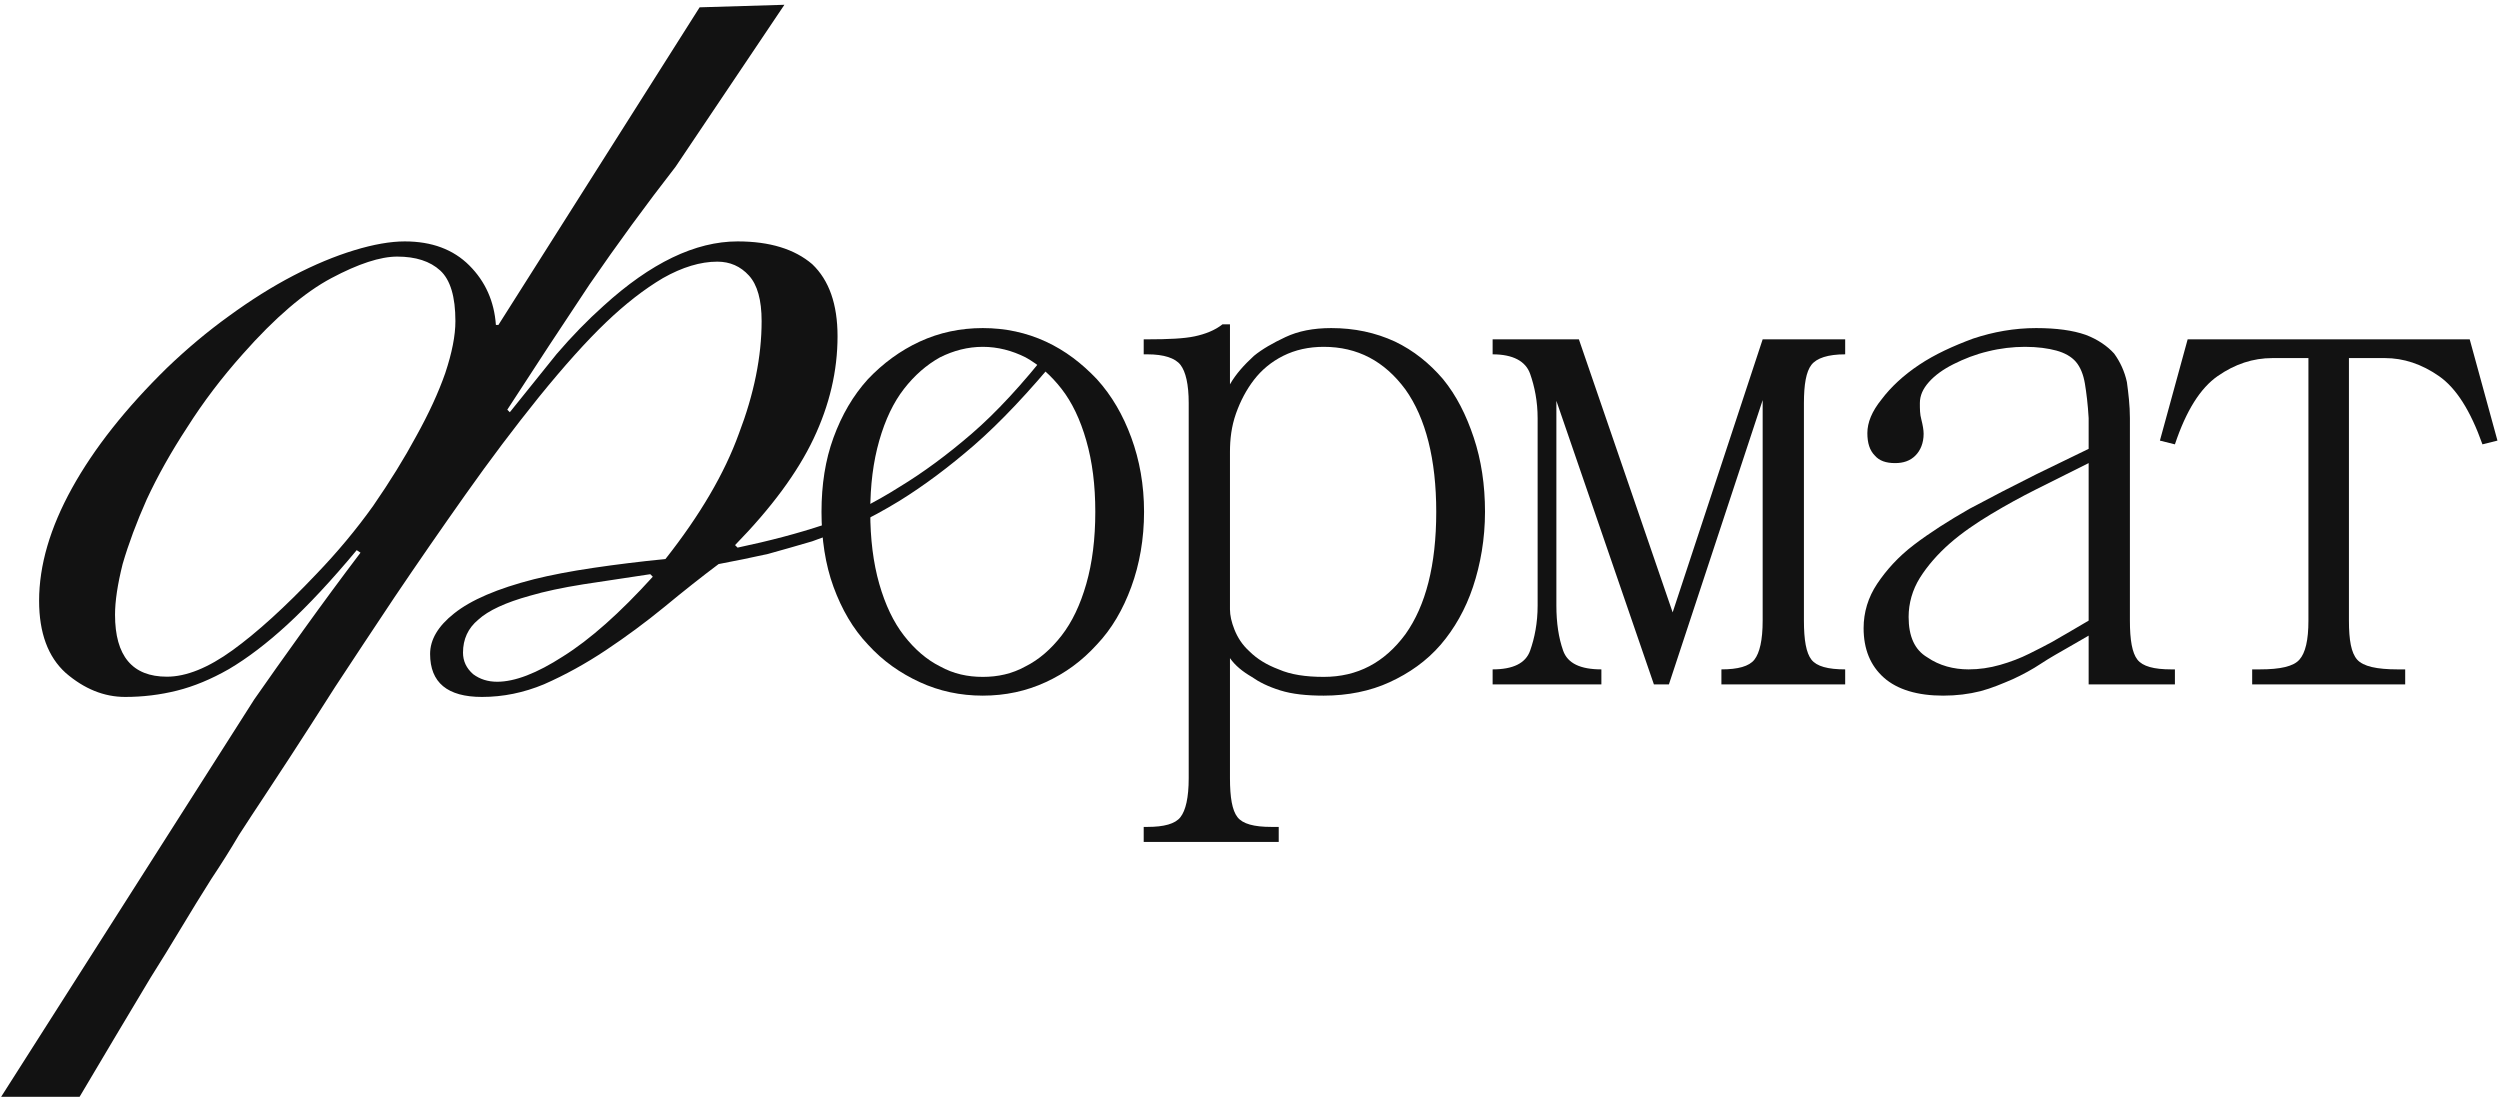
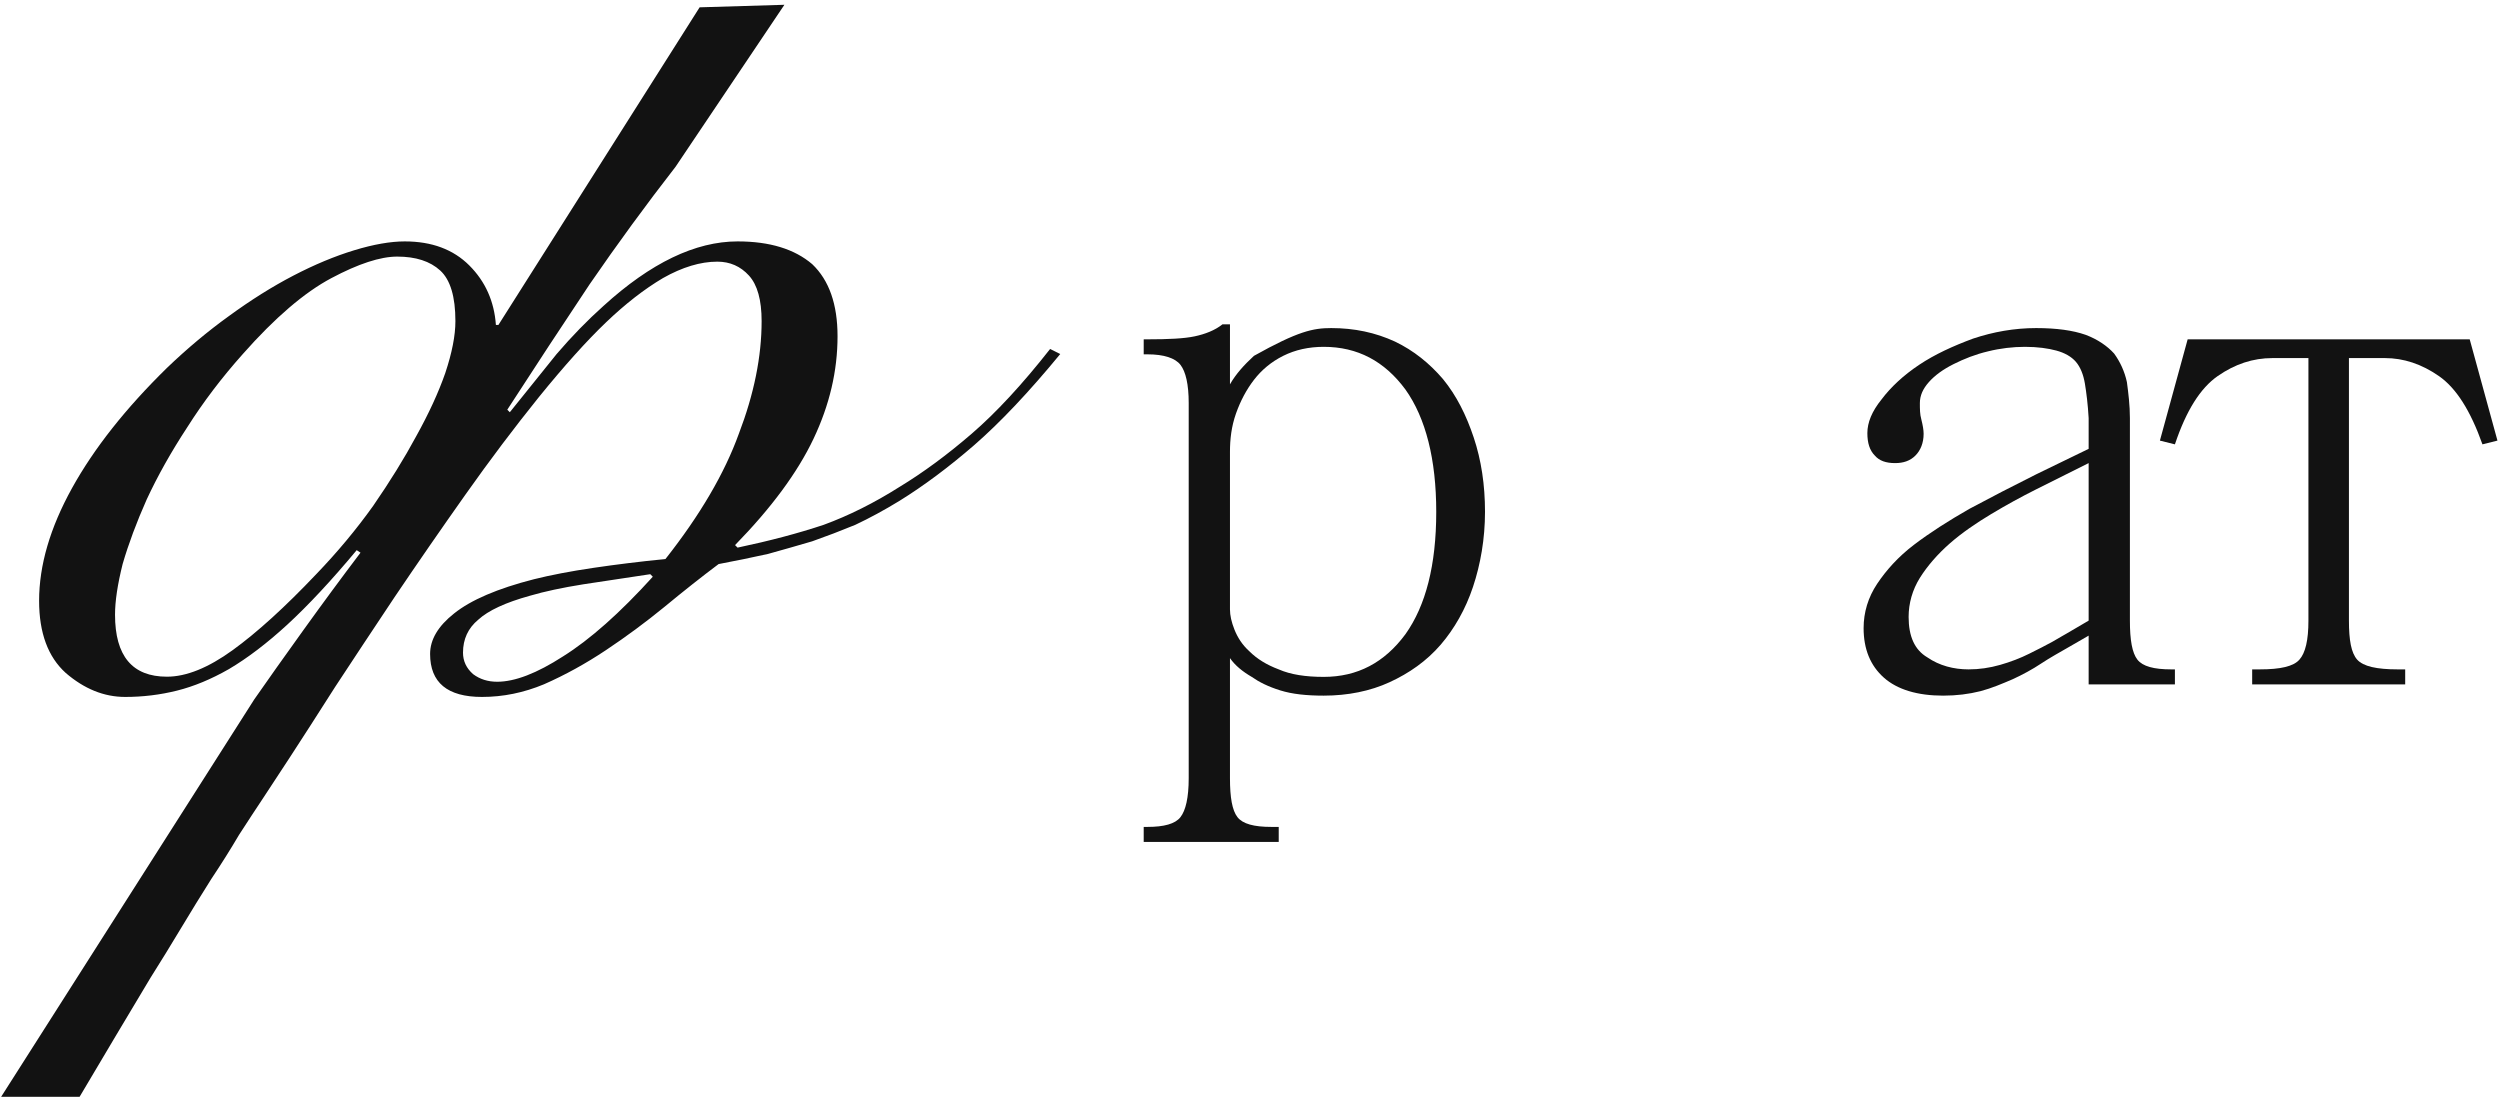
<svg xmlns="http://www.w3.org/2000/svg" width="364" height="160" viewBox="0 0 364 160" fill="none">
  <path d="M57.833 37.36C55.376 37.36 52.183 38.404 48.252 40.492C44.322 42.58 40.023 46.265 35.356 51.546C32.285 54.985 29.583 58.547 27.25 62.232C24.916 65.794 22.951 69.294 21.354 72.733C19.88 76.049 18.713 79.181 17.854 82.129C17.117 85.077 16.748 87.534 16.748 89.499C16.748 95.517 19.266 98.526 24.302 98.526C27.127 98.526 30.32 97.237 33.882 94.657C37.444 92.078 41.497 88.393 46.042 83.603C49.112 80.41 51.876 77.094 54.332 73.654C56.789 70.093 58.877 66.715 60.596 63.522C62.438 60.205 63.851 57.135 64.834 54.31C65.816 51.362 66.307 48.844 66.307 46.756C66.307 43.194 65.57 40.738 64.097 39.387C62.623 38.036 60.535 37.36 57.833 37.36ZM74.23 60.021C76.686 56.95 78.958 54.126 81.046 51.546C83.257 48.967 85.529 46.633 87.863 44.545C94.741 38.281 101.251 35.149 107.392 35.149C112.059 35.149 115.682 36.255 118.262 38.465C120.718 40.799 121.946 44.3 121.946 48.967C121.946 54.003 120.78 58.977 118.446 63.89C116.112 68.803 112.305 73.962 107.023 79.366L107.392 79.734C112.059 78.752 116.235 77.646 119.92 76.418C123.605 75.067 127.289 73.225 130.974 70.891C134.413 68.803 137.914 66.224 141.475 63.153C145.037 60.082 148.845 55.968 152.898 50.809L154.372 51.546C149.827 57.073 145.651 61.495 141.844 64.811C138.159 68.004 134.536 70.707 130.974 72.918C128.763 74.269 126.614 75.435 124.526 76.418C122.438 77.278 120.35 78.076 118.262 78.813C116.174 79.427 114.024 80.041 111.814 80.655C109.603 81.147 107.208 81.638 104.628 82.129C102.172 83.972 99.531 86.06 96.706 88.393C94.004 90.604 91.179 92.692 88.231 94.657C85.284 96.622 82.275 98.281 79.204 99.632C76.256 100.86 73.247 101.474 70.176 101.474C65.141 101.474 62.623 99.386 62.623 95.21C62.623 93.122 63.79 91.157 66.123 89.314C68.58 87.349 72.449 85.691 77.73 84.34C80.186 83.726 83.073 83.173 86.389 82.682C89.705 82.191 93.206 81.761 96.891 81.392C101.926 75.005 105.488 68.926 107.576 63.153C109.787 57.38 110.892 51.915 110.892 46.756C110.892 43.685 110.278 41.475 109.05 40.124C107.822 38.773 106.286 38.097 104.444 38.097C101.988 38.097 99.347 38.895 96.522 40.492C93.82 42.089 91.056 44.238 88.231 46.94C85.406 49.642 82.152 53.266 78.467 57.81C74.905 62.232 71.343 66.96 67.781 71.996C64.219 77.032 60.78 82.006 57.464 86.919C54.271 91.71 51.384 96.07 48.805 100C46.226 104.053 44.015 107.492 42.173 110.317C40.33 113.142 39.041 115.107 38.304 116.213C37.321 117.687 36.154 119.468 34.803 121.556C33.575 123.644 32.224 125.793 30.75 128.004C29.276 130.337 27.802 132.733 26.328 135.189C24.855 137.645 23.381 140.041 21.907 142.374C18.59 147.901 15.152 153.674 11.59 159.692H0.167L37.014 101.842C38.979 99.017 41.374 95.64 44.199 91.71C47.024 87.779 49.788 84.033 52.49 80.471L51.937 80.103C48.252 84.524 44.875 88.148 41.804 90.972C38.856 93.675 36.032 95.824 33.329 97.421C30.75 98.895 28.232 99.939 25.776 100.553C23.319 101.167 20.801 101.474 18.222 101.474C15.152 101.474 12.265 100.307 9.563 97.974C6.984 95.64 5.694 92.139 5.694 87.472C5.694 82.314 7.291 76.848 10.484 71.075C13.678 65.302 18.284 59.468 24.302 53.573C27.25 50.748 30.259 48.23 33.329 46.019C36.523 43.685 39.655 41.72 42.725 40.124C45.796 38.527 48.744 37.299 51.569 36.439C54.394 35.579 56.85 35.149 58.938 35.149C62.868 35.149 66 36.316 68.334 38.65C70.668 40.983 71.957 43.87 72.203 47.309H72.571L101.865 1.066L114.209 0.697L98.364 24.279C94.066 29.806 89.889 35.518 85.836 41.413C81.906 47.309 77.914 53.389 73.861 59.653L74.23 60.021ZM72.387 99.263C74.966 99.263 78.16 98.035 81.967 95.578C85.898 93.122 90.258 89.253 95.048 83.972L94.68 83.603C91.363 84.094 88.109 84.586 84.915 85.077C81.845 85.568 79.265 86.121 77.177 86.735C73.615 87.718 71.098 88.885 69.624 90.236C68.15 91.464 67.413 93.061 67.413 95.026C67.413 96.254 67.904 97.298 68.887 98.158C69.869 98.895 71.036 99.263 72.387 99.263Z" fill="#121212" />
-   <path d="M119.611 74.527C119.611 70.595 120.157 66.991 121.358 63.714C122.559 60.438 124.198 57.598 126.382 55.195C128.566 52.901 131.078 51.045 133.918 49.734C136.758 48.424 139.816 47.768 143.092 47.768C146.369 47.768 149.427 48.424 152.266 49.734C155.106 51.045 157.509 52.901 159.693 55.195C161.878 57.598 163.516 60.438 164.717 63.714C165.919 66.991 166.574 70.595 166.574 74.527C166.574 78.458 165.919 82.172 164.717 85.448C163.516 88.725 161.878 91.564 159.693 93.858C157.509 96.261 155.106 98.008 152.266 99.319C149.427 100.629 146.369 101.285 143.092 101.285C139.816 101.285 136.758 100.629 133.918 99.319C131.078 98.008 128.566 96.261 126.382 93.858C124.198 91.564 122.559 88.725 121.358 85.448C120.157 82.172 119.611 78.458 119.611 74.527ZM126.71 74.527C126.71 78.458 127.146 81.953 128.02 85.011C128.894 88.07 130.095 90.582 131.624 92.547C133.153 94.513 134.901 96.042 136.867 97.025C138.833 98.118 140.908 98.554 143.092 98.554C145.277 98.554 147.352 98.118 149.318 97.025C151.284 96.042 153.031 94.513 154.56 92.547C156.089 90.582 157.29 88.07 158.164 85.011C159.038 81.953 159.475 78.458 159.475 74.527C159.475 70.595 159.038 67.209 158.164 64.151C157.29 61.093 156.089 58.581 154.56 56.615C153.031 54.649 151.284 53.12 149.318 52.028C147.352 51.045 145.277 50.499 143.092 50.499C140.908 50.499 138.833 51.045 136.867 52.028C134.901 53.12 133.153 54.649 131.624 56.615C130.095 58.581 128.894 61.093 128.02 64.151C127.146 67.209 126.71 70.595 126.71 74.527Z" fill="#121212" />
-   <path d="M167.069 120.398C169.472 120.398 171.11 119.961 171.874 118.978C172.639 117.995 173.076 116.138 173.076 113.299V58.69C173.076 55.96 172.639 54.103 171.874 53.12C171.11 52.137 169.472 51.591 167.069 51.591H166.523V49.407H167.069C170.127 49.407 172.42 49.297 173.95 48.97C175.479 48.642 176.898 48.096 177.991 47.222H179.083V55.96C179.956 54.431 181.158 53.12 182.578 51.809C183.779 50.826 185.308 49.953 187.165 49.079C189.021 48.205 191.206 47.768 193.827 47.768C197.213 47.768 200.271 48.424 203.111 49.734C205.841 51.045 208.135 52.901 210.1 55.195C212.066 57.598 213.486 60.438 214.578 63.714C215.671 66.991 216.217 70.595 216.217 74.527C216.217 78.458 215.561 82.172 214.469 85.448C213.377 88.725 211.739 91.564 209.773 93.858C207.698 96.261 205.186 98.008 202.346 99.319C199.506 100.629 196.23 101.285 192.735 101.285C190.223 101.285 188.148 101.066 186.4 100.52C184.653 99.974 183.342 99.319 182.25 98.554C180.939 97.79 179.847 96.916 179.083 95.824V113.299C179.083 116.138 179.41 117.995 180.175 118.978C180.939 119.961 182.578 120.398 185.09 120.398H186.182V122.582H166.523V120.398H167.069ZM179.083 88.725C179.083 89.599 179.301 90.582 179.738 91.674C180.175 92.766 180.83 93.858 181.922 94.841C183.015 95.933 184.434 96.807 186.182 97.462C187.929 98.227 190.114 98.554 192.735 98.554C197.65 98.554 201.581 96.479 204.64 92.329C207.588 88.179 209.117 82.281 209.117 74.527C209.117 66.881 207.588 60.874 204.64 56.724C201.581 52.574 197.65 50.499 192.735 50.499C190.551 50.499 188.585 50.936 186.837 51.809C185.09 52.683 183.67 53.885 182.578 55.304C181.486 56.724 180.612 58.362 179.956 60.219C179.301 62.076 179.083 63.932 179.083 65.789V88.725Z" fill="#121212" />
-   <path d="M217.326 97.462C220.275 97.462 222.131 96.588 222.787 94.732C223.442 92.875 223.879 90.691 223.879 88.179V60.874C223.879 58.472 223.442 56.287 222.787 54.431C222.131 52.574 220.275 51.591 217.326 51.591V49.407H229.886L243.538 89.162L256.644 49.407H268.658V51.591C266.146 51.591 264.508 52.137 263.743 53.12C262.979 54.103 262.651 55.96 262.651 58.69V90.363C262.651 93.203 262.979 95.059 263.743 96.042C264.508 97.025 266.146 97.462 268.658 97.462V99.647H250.637V97.462C253.04 97.462 254.678 97.025 255.443 96.042C256.207 95.059 256.644 93.203 256.644 90.363V58.253L242.992 99.647H240.808L226.609 58.362V88.179C226.609 90.691 226.937 92.875 227.592 94.732C228.248 96.588 230.104 97.462 233.162 97.462V99.647H217.326V97.462Z" fill="#121212" />
+   <path d="M167.069 120.398C169.472 120.398 171.11 119.961 171.874 118.978C172.639 117.995 173.076 116.138 173.076 113.299V58.69C173.076 55.96 172.639 54.103 171.874 53.12C171.11 52.137 169.472 51.591 167.069 51.591H166.523V49.407H167.069C170.127 49.407 172.42 49.297 173.95 48.97C175.479 48.642 176.898 48.096 177.991 47.222H179.083V55.96C179.956 54.431 181.158 53.12 182.578 51.809C189.021 48.205 191.206 47.768 193.827 47.768C197.213 47.768 200.271 48.424 203.111 49.734C205.841 51.045 208.135 52.901 210.1 55.195C212.066 57.598 213.486 60.438 214.578 63.714C215.671 66.991 216.217 70.595 216.217 74.527C216.217 78.458 215.561 82.172 214.469 85.448C213.377 88.725 211.739 91.564 209.773 93.858C207.698 96.261 205.186 98.008 202.346 99.319C199.506 100.629 196.23 101.285 192.735 101.285C190.223 101.285 188.148 101.066 186.4 100.52C184.653 99.974 183.342 99.319 182.25 98.554C180.939 97.79 179.847 96.916 179.083 95.824V113.299C179.083 116.138 179.41 117.995 180.175 118.978C180.939 119.961 182.578 120.398 185.09 120.398H186.182V122.582H166.523V120.398H167.069ZM179.083 88.725C179.083 89.599 179.301 90.582 179.738 91.674C180.175 92.766 180.83 93.858 181.922 94.841C183.015 95.933 184.434 96.807 186.182 97.462C187.929 98.227 190.114 98.554 192.735 98.554C197.65 98.554 201.581 96.479 204.64 92.329C207.588 88.179 209.117 82.281 209.117 74.527C209.117 66.881 207.588 60.874 204.64 56.724C201.581 52.574 197.65 50.499 192.735 50.499C190.551 50.499 188.585 50.936 186.837 51.809C185.09 52.683 183.67 53.885 182.578 55.304C181.486 56.724 180.612 58.362 179.956 60.219C179.301 62.076 179.083 63.932 179.083 65.789V88.725Z" fill="#121212" />
  <path d="M271.341 91.455C271.341 89.162 271.997 86.977 273.307 85.011C274.618 83.046 276.365 81.08 278.659 79.332C280.953 77.585 283.683 75.837 286.741 74.09C289.799 72.451 292.967 70.813 296.461 69.066L304.107 65.352V60.874C303.997 58.908 303.779 57.161 303.561 55.85C303.342 54.54 302.905 53.448 302.25 52.683C301.595 51.919 300.612 51.373 299.41 51.045C298.209 50.717 296.68 50.499 294.823 50.499C293.076 50.499 291.219 50.717 289.472 51.154C287.615 51.591 285.977 52.246 284.448 53.011C282.918 53.775 281.717 54.649 280.843 55.632C279.97 56.615 279.533 57.598 279.533 58.69C279.533 59.564 279.533 60.328 279.751 61.093C279.97 61.967 280.079 62.622 280.079 63.168C280.079 64.479 279.642 65.571 278.877 66.335C278.113 67.1 277.13 67.427 275.929 67.427C274.618 67.427 273.635 67.1 272.98 66.335C272.215 65.571 271.888 64.479 271.888 63.059C271.888 61.53 272.543 59.891 273.963 58.144C275.273 56.397 277.13 54.649 279.424 53.12C281.717 51.591 284.338 50.389 287.287 49.297C290.236 48.314 293.294 47.768 296.461 47.768C299.41 47.768 301.813 48.096 303.67 48.751C305.417 49.407 306.837 50.389 307.82 51.482C308.694 52.683 309.349 54.103 309.677 55.632C309.895 57.27 310.114 59.018 310.114 60.874V90.363C310.114 93.203 310.441 95.059 311.206 96.042C311.97 97.025 313.609 97.462 316.121 97.462H316.667V99.647H304.107V92.547L301.267 94.186C299.956 94.95 298.537 95.715 297.226 96.588C295.915 97.462 294.496 98.227 293.076 98.882C291.547 99.537 290.018 100.193 288.379 100.629C286.632 101.066 284.884 101.285 282.918 101.285C279.205 101.285 276.256 100.411 274.29 98.664C272.324 96.916 271.341 94.513 271.341 91.455ZM277.895 89.817C277.895 92.657 278.768 94.623 280.625 95.715C282.372 96.916 284.448 97.462 286.632 97.462C288.161 97.462 289.69 97.244 291.219 96.807C292.748 96.37 294.168 95.824 295.478 95.169C296.789 94.513 297.881 93.967 298.864 93.421C299.847 92.875 300.502 92.438 300.939 92.22L304.107 90.363V67.427L296.461 71.25C294.277 72.342 292.093 73.544 289.908 74.854C287.724 76.165 285.649 77.585 283.901 79.114C282.154 80.643 280.625 82.39 279.533 84.138C278.441 85.885 277.895 87.851 277.895 89.817Z" fill="#121212" />
  <path d="M318.523 49.407H359.589L363.63 64.151L361.446 64.697C359.698 59.782 357.623 56.506 355.111 54.758C352.599 53.011 349.978 52.137 347.247 52.137H342.005V90.363C342.005 93.203 342.333 95.059 343.206 96.042C344.08 97.025 346.046 97.462 349.104 97.462H350.196V99.647H327.916V97.462H329.008C332.066 97.462 333.923 97.025 334.797 96.042C335.67 95.059 336.107 93.203 336.107 90.363V52.137H330.865C328.025 52.137 325.404 53.011 322.892 54.758C320.38 56.506 318.305 59.782 316.667 64.697L314.482 64.151L318.523 49.407Z" fill="#121212" />
</svg>